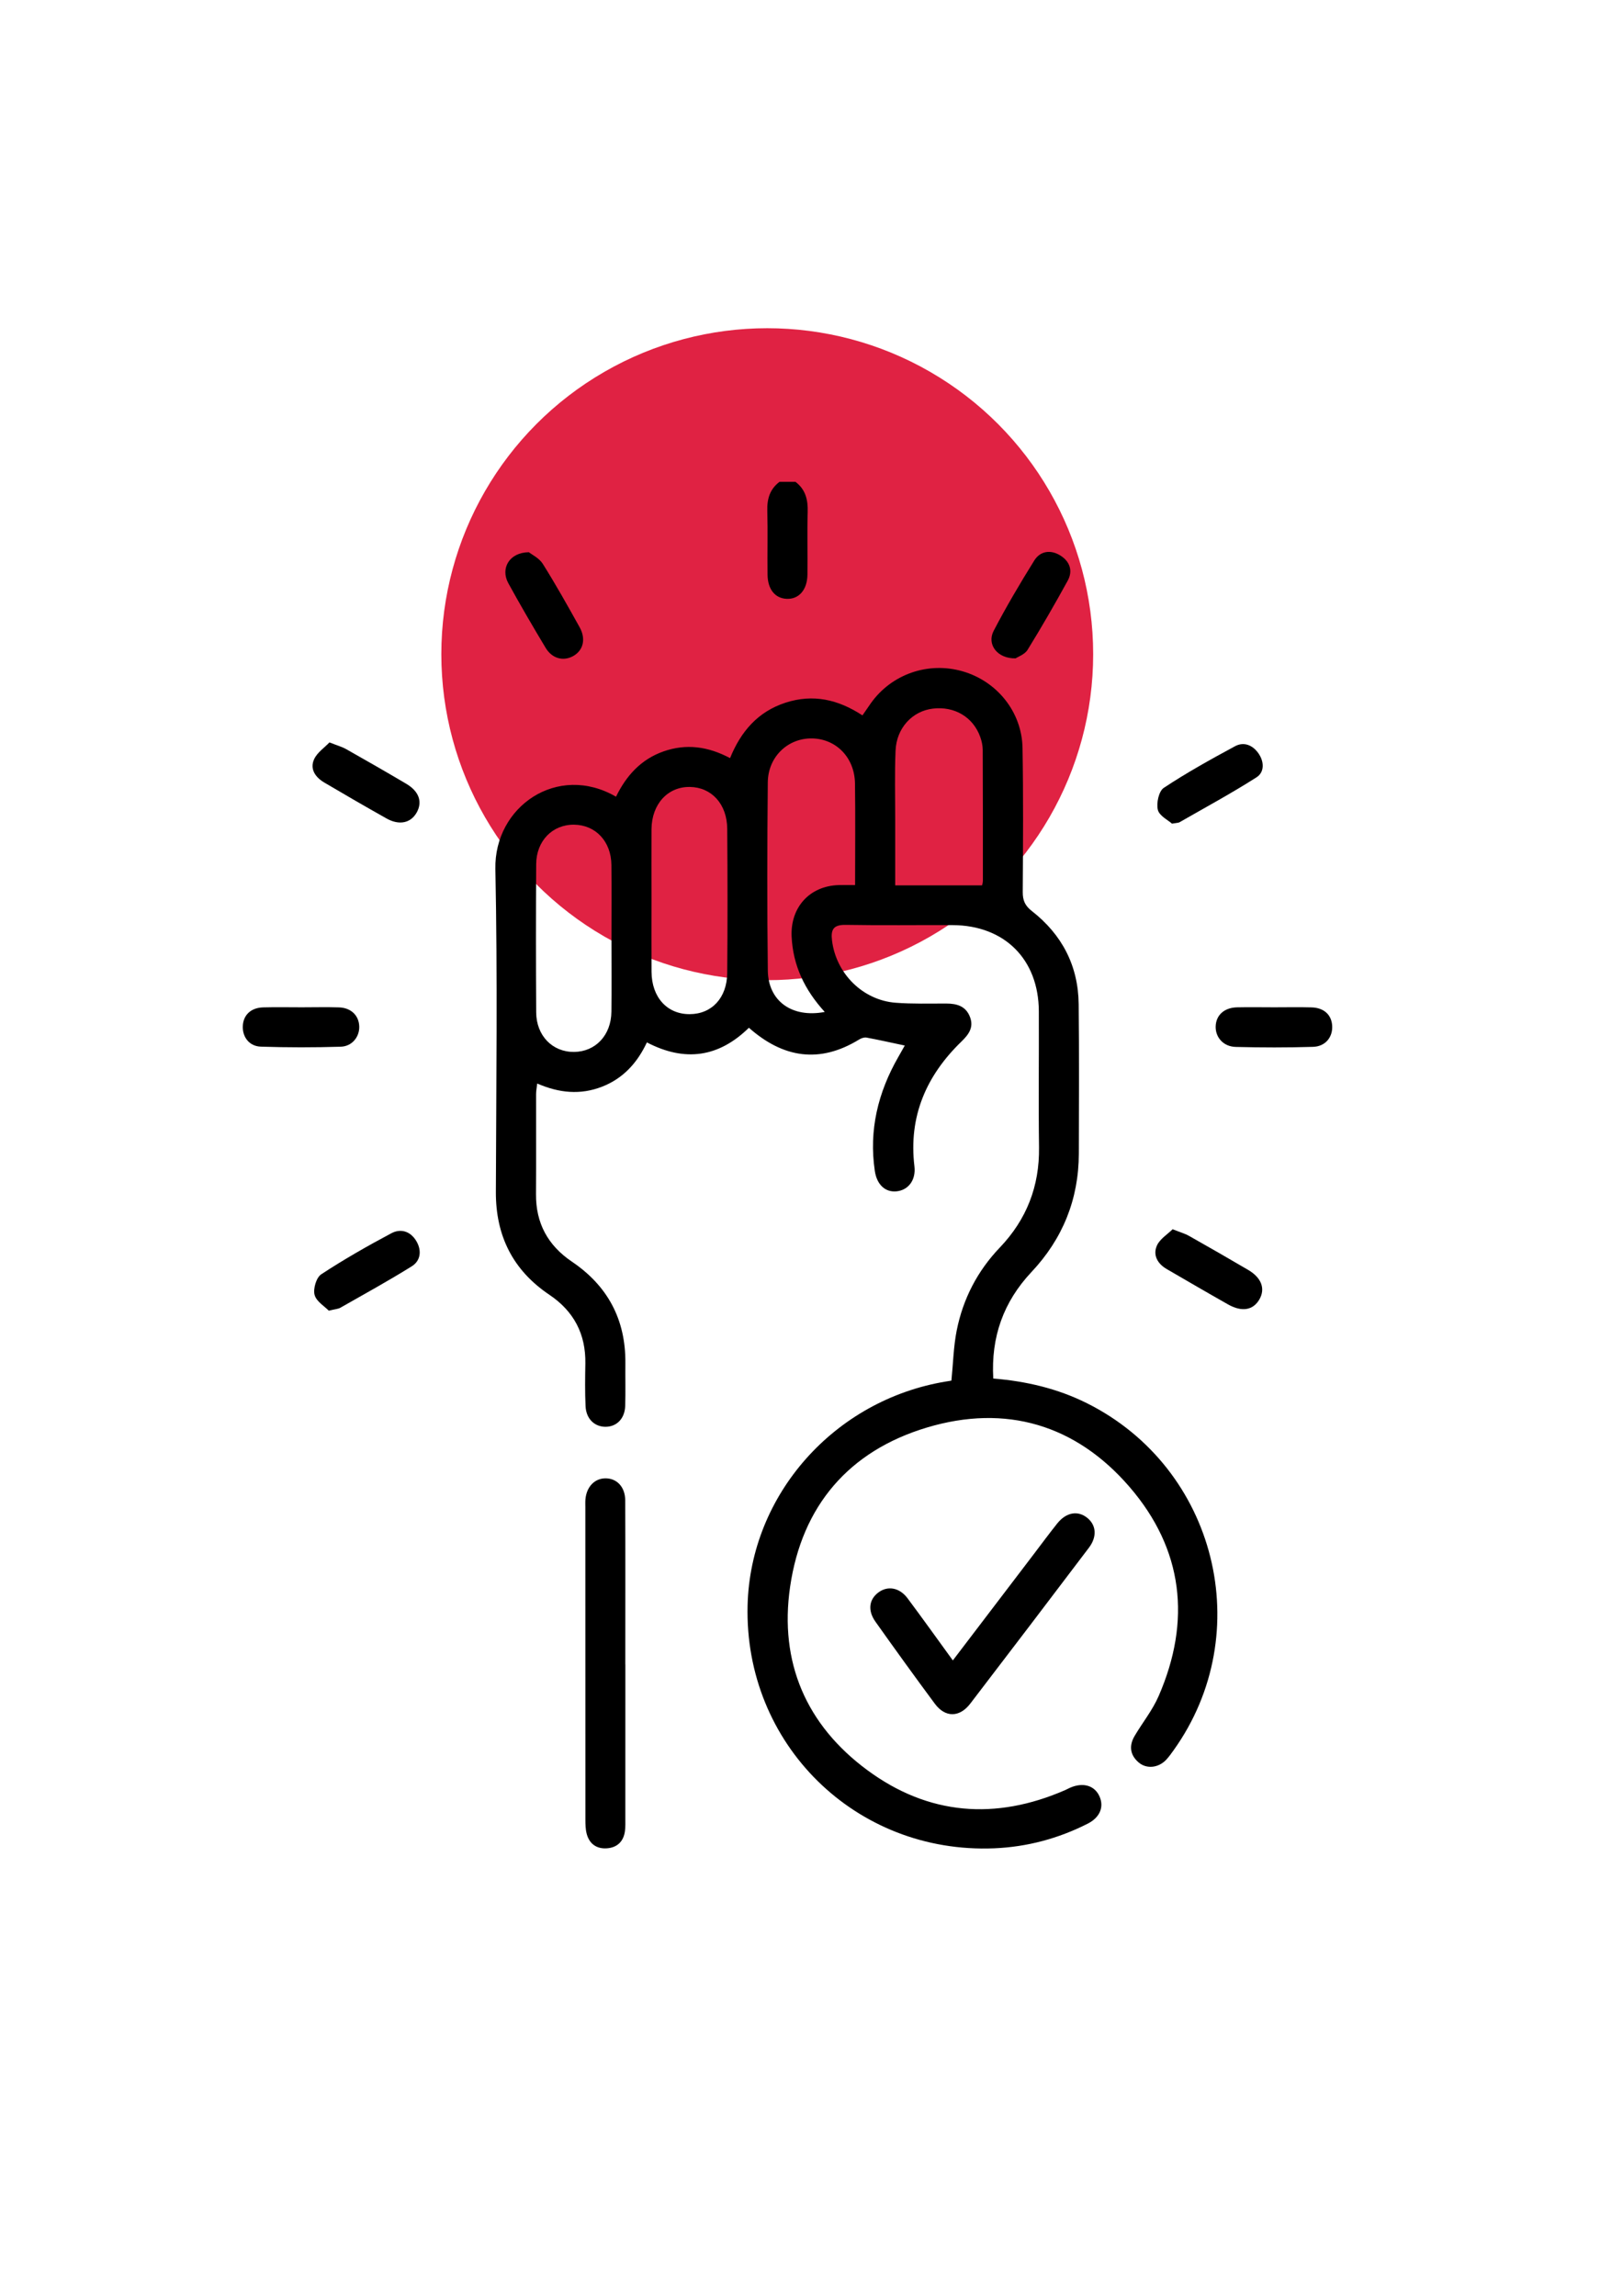
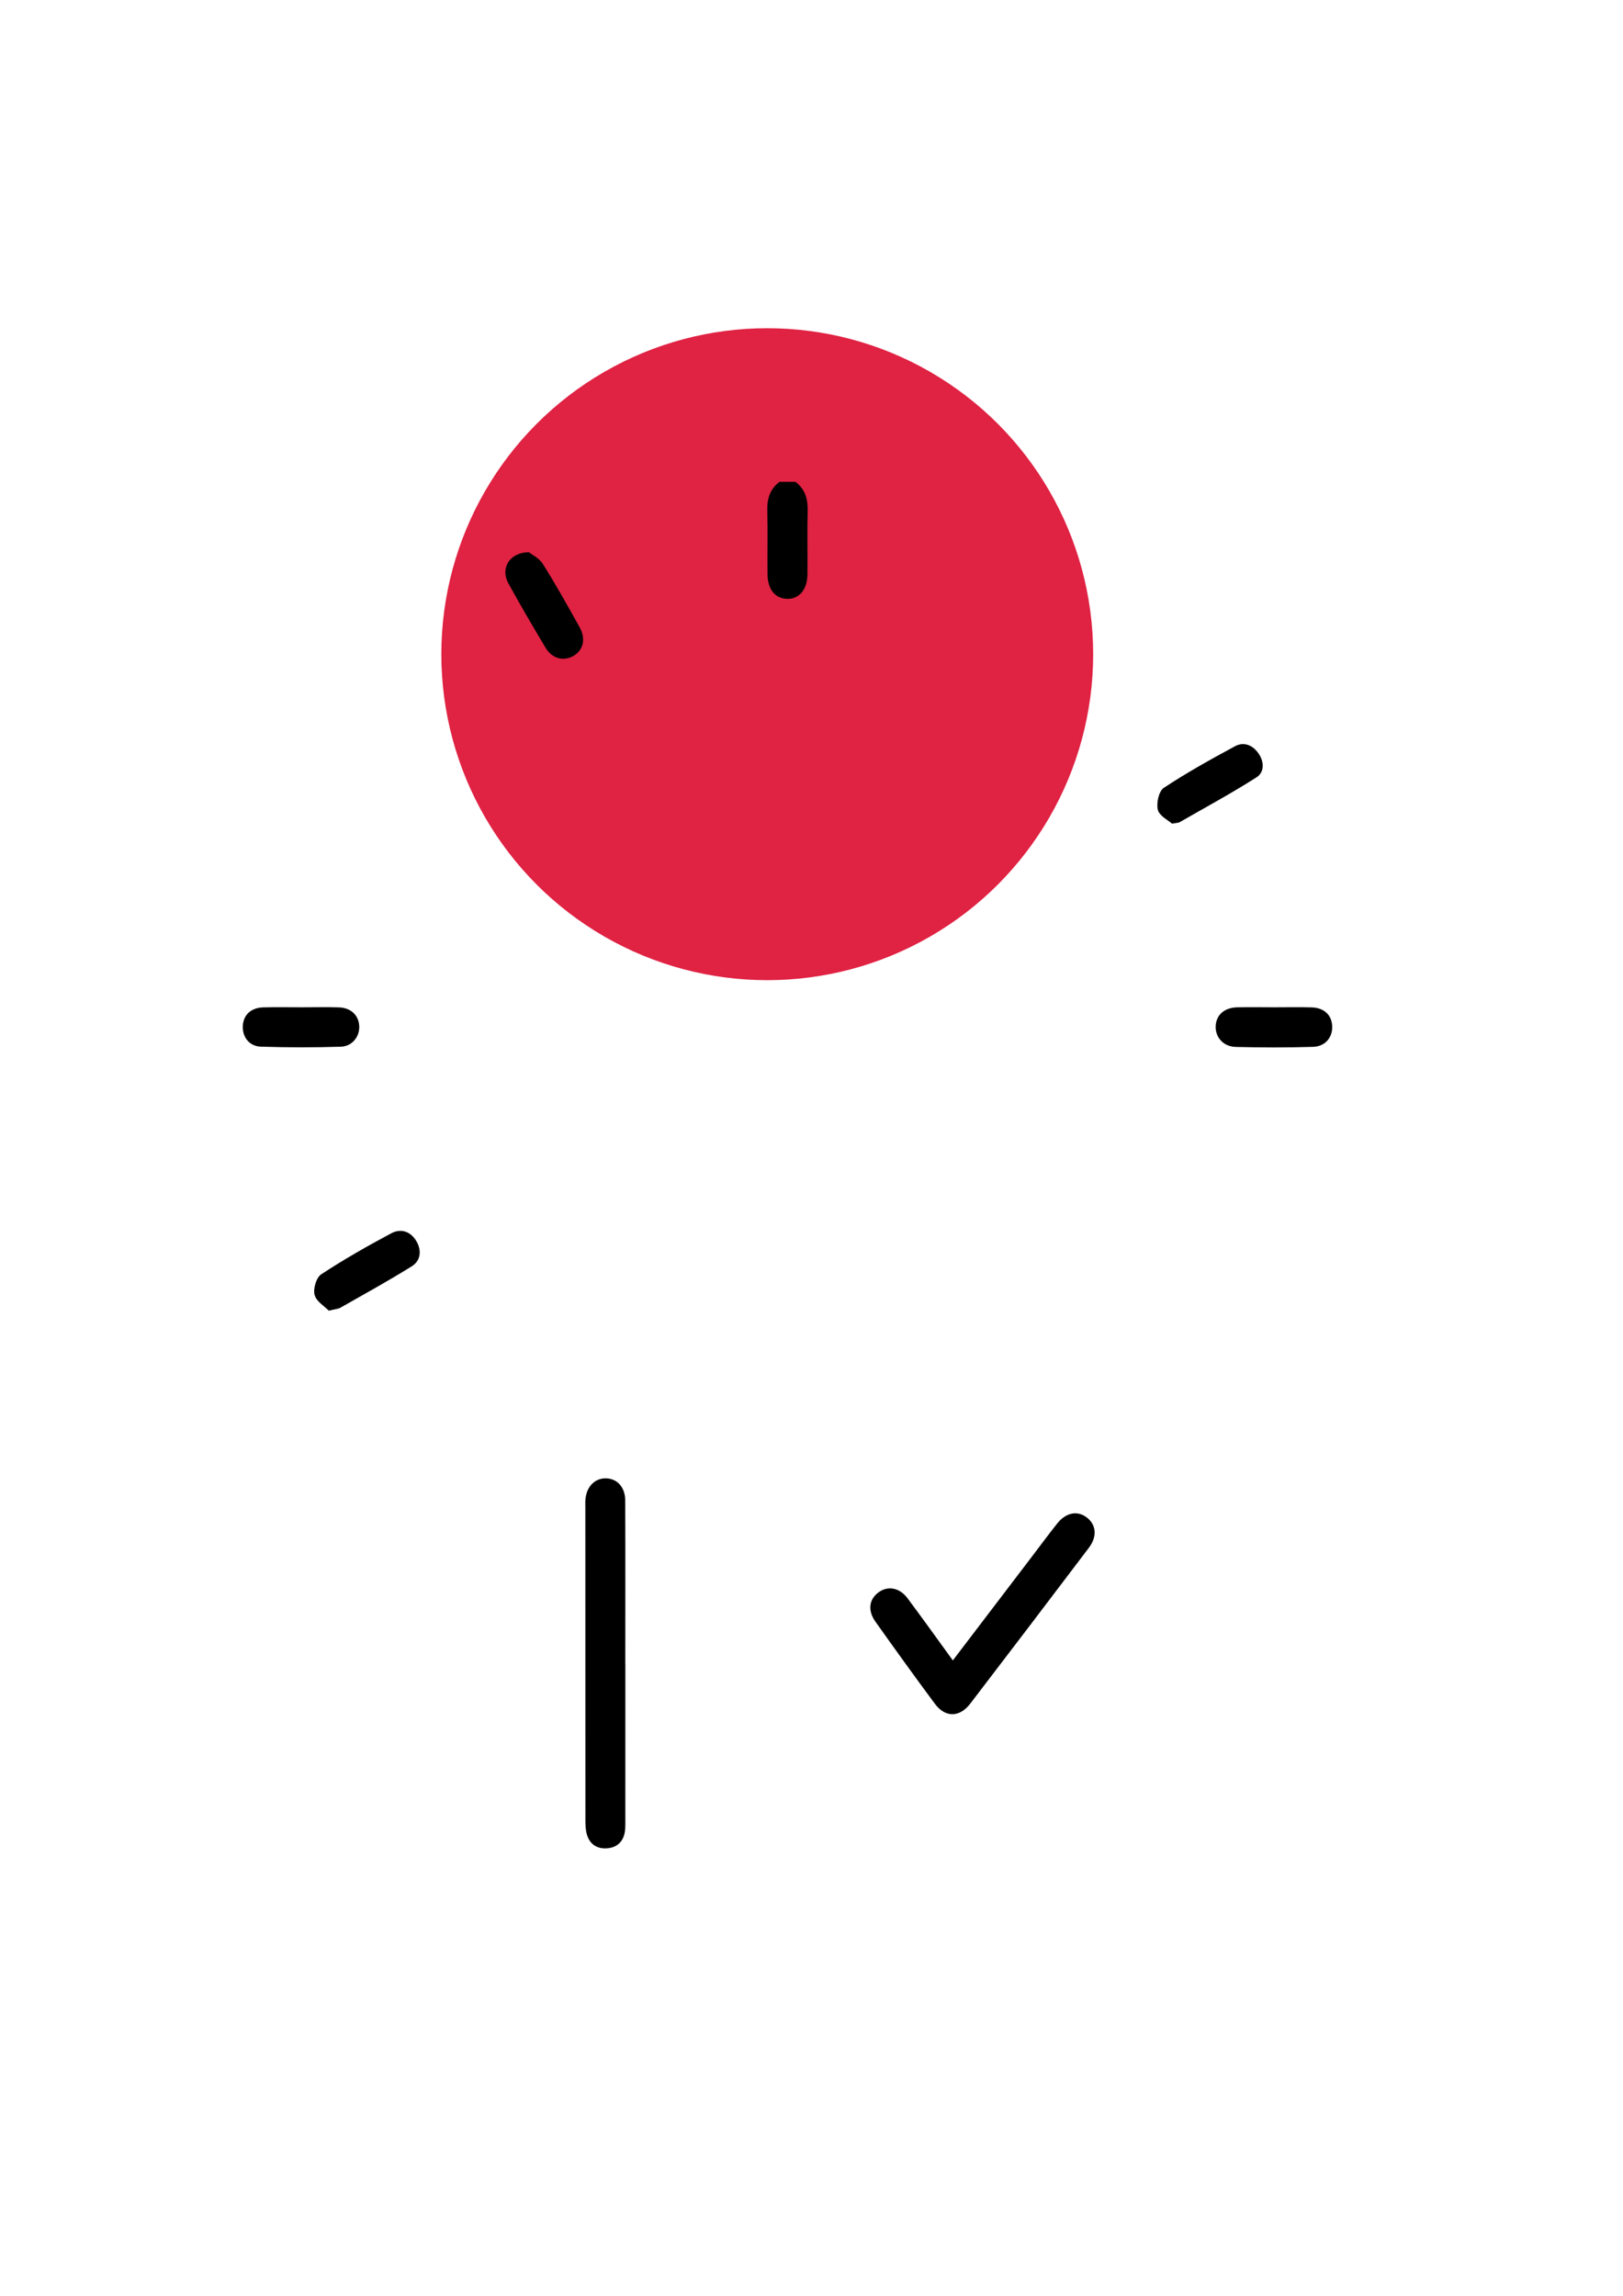
<svg xmlns="http://www.w3.org/2000/svg" version="1.1" id="Ebene_1" x="0px" y="0px" viewBox="0 0 595.28 841.89" style="enable-background:new 0 0 595.28 841.89;" xml:space="preserve">
  <style type="text/css">
	.st0{opacity:0.9;fill:#DD0B2F;}
	.st1{fill:#090909;}
	.st2{fill:#050505;}
</style>
  <circle class="st0" cx="281.41" cy="239.9" r="119.54" />
  <g>
    <path d="M291.77,176.7c3.72,2.81,4.6,6.62,4.47,11.1c-0.23,7.64,0.01,15.3-0.09,22.95c-0.08,5.57-3.14,9.01-7.56,8.85   c-4.27-0.16-7-3.43-7.07-8.85c-0.1-7.81,0.12-15.63-0.09-23.44c-0.12-4.35,0.93-7.94,4.47-10.61   C287.85,176.7,289.81,176.7,291.77,176.7z" />
-     <path d="M348.96,506.28c0.65-6.46,0.77-12.53,1.94-18.39c2.31-11.58,7.59-21.8,15.8-30.39c9.83-10.29,14.58-22.47,14.39-36.76   c-0.22-16.64,0-33.28-0.07-49.92c-0.08-19.04-12.59-31.5-31.62-31.57c-13.05-0.05-26.1,0.14-39.15-0.09   c-4.56-0.08-5.61,1.64-5.07,5.86c1.52,11.97,11.22,21.77,23.33,22.7c6.17,0.47,12.39,0.28,18.58,0.29   c3.87,0.01,7.15,0.93,8.68,4.93c1.47,3.84-0.5,6.45-3.13,9c-12.93,12.52-19.44,27.49-17.25,45.76c0.6,5.03-2.23,8.76-6.6,9.18   c-4.09,0.39-7.18-2.43-7.93-7.5c-2.21-14.96,1.17-28.8,8.62-41.78c0.78-1.36,1.55-2.73,2.37-4.19c-4.91-1.04-9.47-2.07-14.05-2.92   c-0.83-0.15-1.93,0.24-2.69,0.71c-14.51,8.9-27.87,6.79-40.43-4.31c-10.99,10.76-23.35,12.7-37.42,5.37   c-3.47,7.42-8.67,13.24-16.51,16.27c-7.88,3.04-15.64,2.32-23.71-1.19c-0.17,1.51-0.42,2.69-0.42,3.87   c-0.03,12.23,0.05,24.47-0.03,36.7c-0.08,10.66,4.37,18.8,13.15,24.74c13.16,8.89,19.77,21.27,19.63,37.21   c-0.05,5.22,0.09,10.44-0.06,15.66c-0.14,4.66-3.06,7.65-7.14,7.7c-4.07,0.04-7.17-2.87-7.4-7.52c-0.25-5.21-0.17-10.44-0.08-15.66   c0.18-10.83-4.21-19.18-13.19-25.23c-13.37-8.99-19.68-21.58-19.63-37.7c0.13-39.48,0.63-78.97-0.18-118.43   c-0.47-22.93,22.81-38.95,44.25-26.52c3.73-7.65,9.11-13.69,17.4-16.6c8.37-2.94,16.36-1.83,24.43,2.45   c3.94-9.73,10.18-17.03,20.35-20.33c10.06-3.27,19.27-1.2,28.21,4.66c1.07-1.55,2.03-2.97,3.02-4.38   c7.6-10.75,21.07-15.44,33.75-11.77c12.6,3.65,21.71,14.9,21.94,28.09c0.31,17.61,0.19,35.23,0.08,52.85   c-0.02,3.07,0.85,5.02,3.33,6.95c11.05,8.63,17.03,20.05,17.18,34.14c0.2,18.27,0.1,36.54,0.06,54.81   c-0.04,16.74-5.91,31.24-17.34,43.4c-10.28,10.94-14.91,23.77-14.04,39.09c12.11,0.99,23.59,3.68,34.35,9.05   c47.5,23.73,62.6,84.23,31.76,127.31c-0.85,1.19-1.71,2.4-2.71,3.46c-2.84,3-7.21,3.45-10.11,0.94c-3.17-2.74-3.54-6.14-1.46-9.67   c2.89-4.9,6.56-9.44,8.81-14.61c12.05-27.66,9.04-53.88-10.66-76.73c-19.7-22.85-45.39-30.45-74.29-21.79   c-28.63,8.58-45.89,28.72-50.21,58.43c-4.03,27.7,5.93,50.67,28.3,67.2c22.4,16.56,47.04,18.49,72.62,7.32   c0.6-0.26,1.16-0.59,1.76-0.85c4.76-2.08,9-0.84,10.79,3.15c1.75,3.89,0.17,7.75-4.31,10.02c-10.76,5.46-22.23,8.53-34.25,9.04   c-50.86,2.14-91.81-38.26-90.5-89.15c1.04-40.57,31.84-75.28,72.77-82.03C347.63,506.53,348.26,506.4,348.96,506.28z    M224.27,344.59c0-9.14,0.07-18.27-0.02-27.41c-0.08-8.61-5.79-14.67-13.69-14.76c-7.91-0.09-13.85,5.91-13.9,14.49   c-0.11,18.11-0.11,36.22,0,54.32c0.05,8.58,5.98,14.59,13.88,14.52c7.9-0.07,13.62-6.13,13.71-14.74   C224.34,362.21,224.27,353.4,224.27,344.59z M238.96,329.99c0,8.81-0.05,17.62,0.01,26.43c0.07,9.3,5.73,15.52,13.98,15.48   c8.1-0.03,13.7-5.95,13.78-15.13c0.15-17.62,0.14-35.24,0-52.85c-0.07-9.08-5.75-15.22-13.69-15.34   c-8.12-0.12-14.01,6.29-14.08,15.48C238.91,312.7,238.96,321.34,238.96,329.99z M302.5,371.09c-7.46-8.18-11.65-17.1-12.15-27.63   c-0.5-10.7,6.58-18.57,17.24-18.89c1.89-0.06,3.79-0.01,6.04-0.01c0-12.86,0.13-25.07-0.04-37.27c-0.14-9.49-6.92-16.38-15.79-16.5   c-8.81-0.13-16.1,6.71-16.19,16.11c-0.23,22.99-0.27,45.99,0.01,68.97C281.74,367.06,290.42,373.39,302.5,371.09z M360.2,324.68   c0.04-0.21,0.3-0.98,0.3-1.76c0.01-15.97,0.02-31.93-0.06-47.9c-0.01-1.59-0.36-3.25-0.9-4.75c-2.59-7.3-9.45-11.36-17.36-10.42   c-7.55,0.9-13.36,7.09-13.71,15.41c-0.36,8.46-0.12,16.94-0.13,25.41c-0.01,7.78,0,15.57,0,24.01   C339.19,324.68,349.54,324.68,360.2,324.68z" />
    <path d="M229.37,610.36c0,18.74,0,37.48-0.01,56.22c0,1.63,0.07,3.28-0.14,4.88c-0.52,3.96-3,6.16-6.85,6.35   c-3.66,0.18-6.25-1.75-7.19-5.36c-0.44-1.7-0.47-3.54-0.47-5.32c-0.02-38.14-0.02-76.27-0.02-114.41c0-0.98-0.05-1.96,0.04-2.93   c0.41-4.58,3.37-7.65,7.33-7.67c4.18-0.02,7.24,3.15,7.26,8.09c0.08,20.04,0.03,40.09,0.03,60.14   C229.36,610.36,229.37,610.36,229.37,610.36z" />
    <path d="M349.48,608.89c10.08-13.23,19.74-25.9,29.39-38.58c2.96-3.89,5.86-7.83,8.91-11.65c3.29-4.12,7.59-4.84,11.05-2.01   c3.25,2.65,3.61,6.88,0.57,10.9c-14.46,19.1-28.96,38.17-43.53,57.19c-3.93,5.13-9.18,5.17-12.98,0.05   c-7.38-9.94-14.62-20-21.79-30.09c-2.94-4.14-2.36-8.22,1.14-10.78c3.41-2.5,7.71-1.74,10.64,2.2   C338.33,593.41,343.63,600.84,349.48,608.89z" />
    <path d="M120.6,480.64c-1.56-1.61-4.6-3.4-5.22-5.81c-0.58-2.23,0.63-6.35,2.44-7.53c8.29-5.45,16.95-10.38,25.72-15.05   c3.52-1.88,7.13-0.68,9.24,3c1.97,3.44,1.47,7.11-1.78,9.13c-8.56,5.34-17.42,10.2-26.2,15.2   C123.98,480.03,122.93,480.06,120.6,480.64z" />
-     <path d="M372.52,241.42c-6.75,0.17-10.65-5.13-8.07-10.08c4.59-8.8,9.65-17.37,14.9-25.8c2.17-3.49,5.98-4.04,9.5-1.87   c3.48,2.14,4.79,5.58,2.75,9.29c-4.7,8.56-9.58,17.03-14.71,25.34C375.85,240,373.4,240.82,372.52,241.42z" />
-     <path d="M430.09,450.77c2.82,1.13,4.55,1.61,6.07,2.47c7.24,4.08,14.44,8.23,21.61,12.43c4.94,2.89,6.42,6.94,4.12,10.88   c-2.31,3.95-6.42,4.65-11.49,1.78c-7.52-4.25-14.98-8.6-22.45-12.94c-3.37-1.95-5.17-5.11-3.63-8.61   C425.4,454.34,428.19,452.67,430.09,450.77z" />
    <path d="M193.98,202.51c1.14,0.91,3.8,2.17,5.11,4.27c4.76,7.58,9.14,15.4,13.5,23.23c2.41,4.34,1.32,8.54-2.39,10.59   c-3.6,1.98-7.71,0.92-10.08-3.04c-4.69-7.82-9.3-15.7-13.68-23.69C183.48,208.47,186.78,202.57,193.98,202.51z" />
-     <path d="M120.84,272.25c2.85,1.13,4.6,1.6,6.13,2.47c7.38,4.17,14.73,8.38,22.02,12.69c4.74,2.8,6.04,6.68,3.82,10.59   c-2.18,3.83-6.38,4.75-11.02,2.15c-7.67-4.31-15.29-8.72-22.86-13.19c-3.23-1.91-5.38-4.92-3.72-8.55   C116.34,275.94,119,274.18,120.84,272.25z" />
    <path d="M429.86,302.04c-1.43-1.3-4.65-2.85-5.19-5.07c-0.6-2.44,0.35-6.84,2.17-8.05c8.4-5.56,17.26-10.48,26.14-15.27   c3.23-1.74,6.45-0.43,8.57,2.58c2.16,3.06,2.28,6.93-0.7,8.83c-9.17,5.85-18.77,11.04-28.22,16.46   C432.25,301.76,431.7,301.72,429.86,302.04z" />
    <path d="M110.65,369.39c4.56,0,9.13-0.12,13.69,0.03c4.38,0.14,7.24,2.92,7.42,6.86c0.18,3.84-2.56,7.43-6.77,7.56   c-9.76,0.3-19.55,0.3-29.31-0.02c-4.3-0.14-6.82-3.59-6.62-7.61c0.19-3.99,2.97-6.66,7.43-6.79   C101.19,369.29,105.92,369.39,110.65,369.39z" />
    <path d="M467.39,369.39c4.56,0,9.13-0.1,13.69,0.03c4.5,0.13,7.29,2.72,7.53,6.69c0.26,4.18-2.44,7.64-7.01,7.78   c-9.44,0.29-18.9,0.27-28.35,0.03c-4.54-0.11-7.49-3.52-7.37-7.54c0.13-4.1,3.11-6.86,7.81-6.98   C458.26,369.3,462.83,369.39,467.39,369.39z" />
  </g>
</svg>